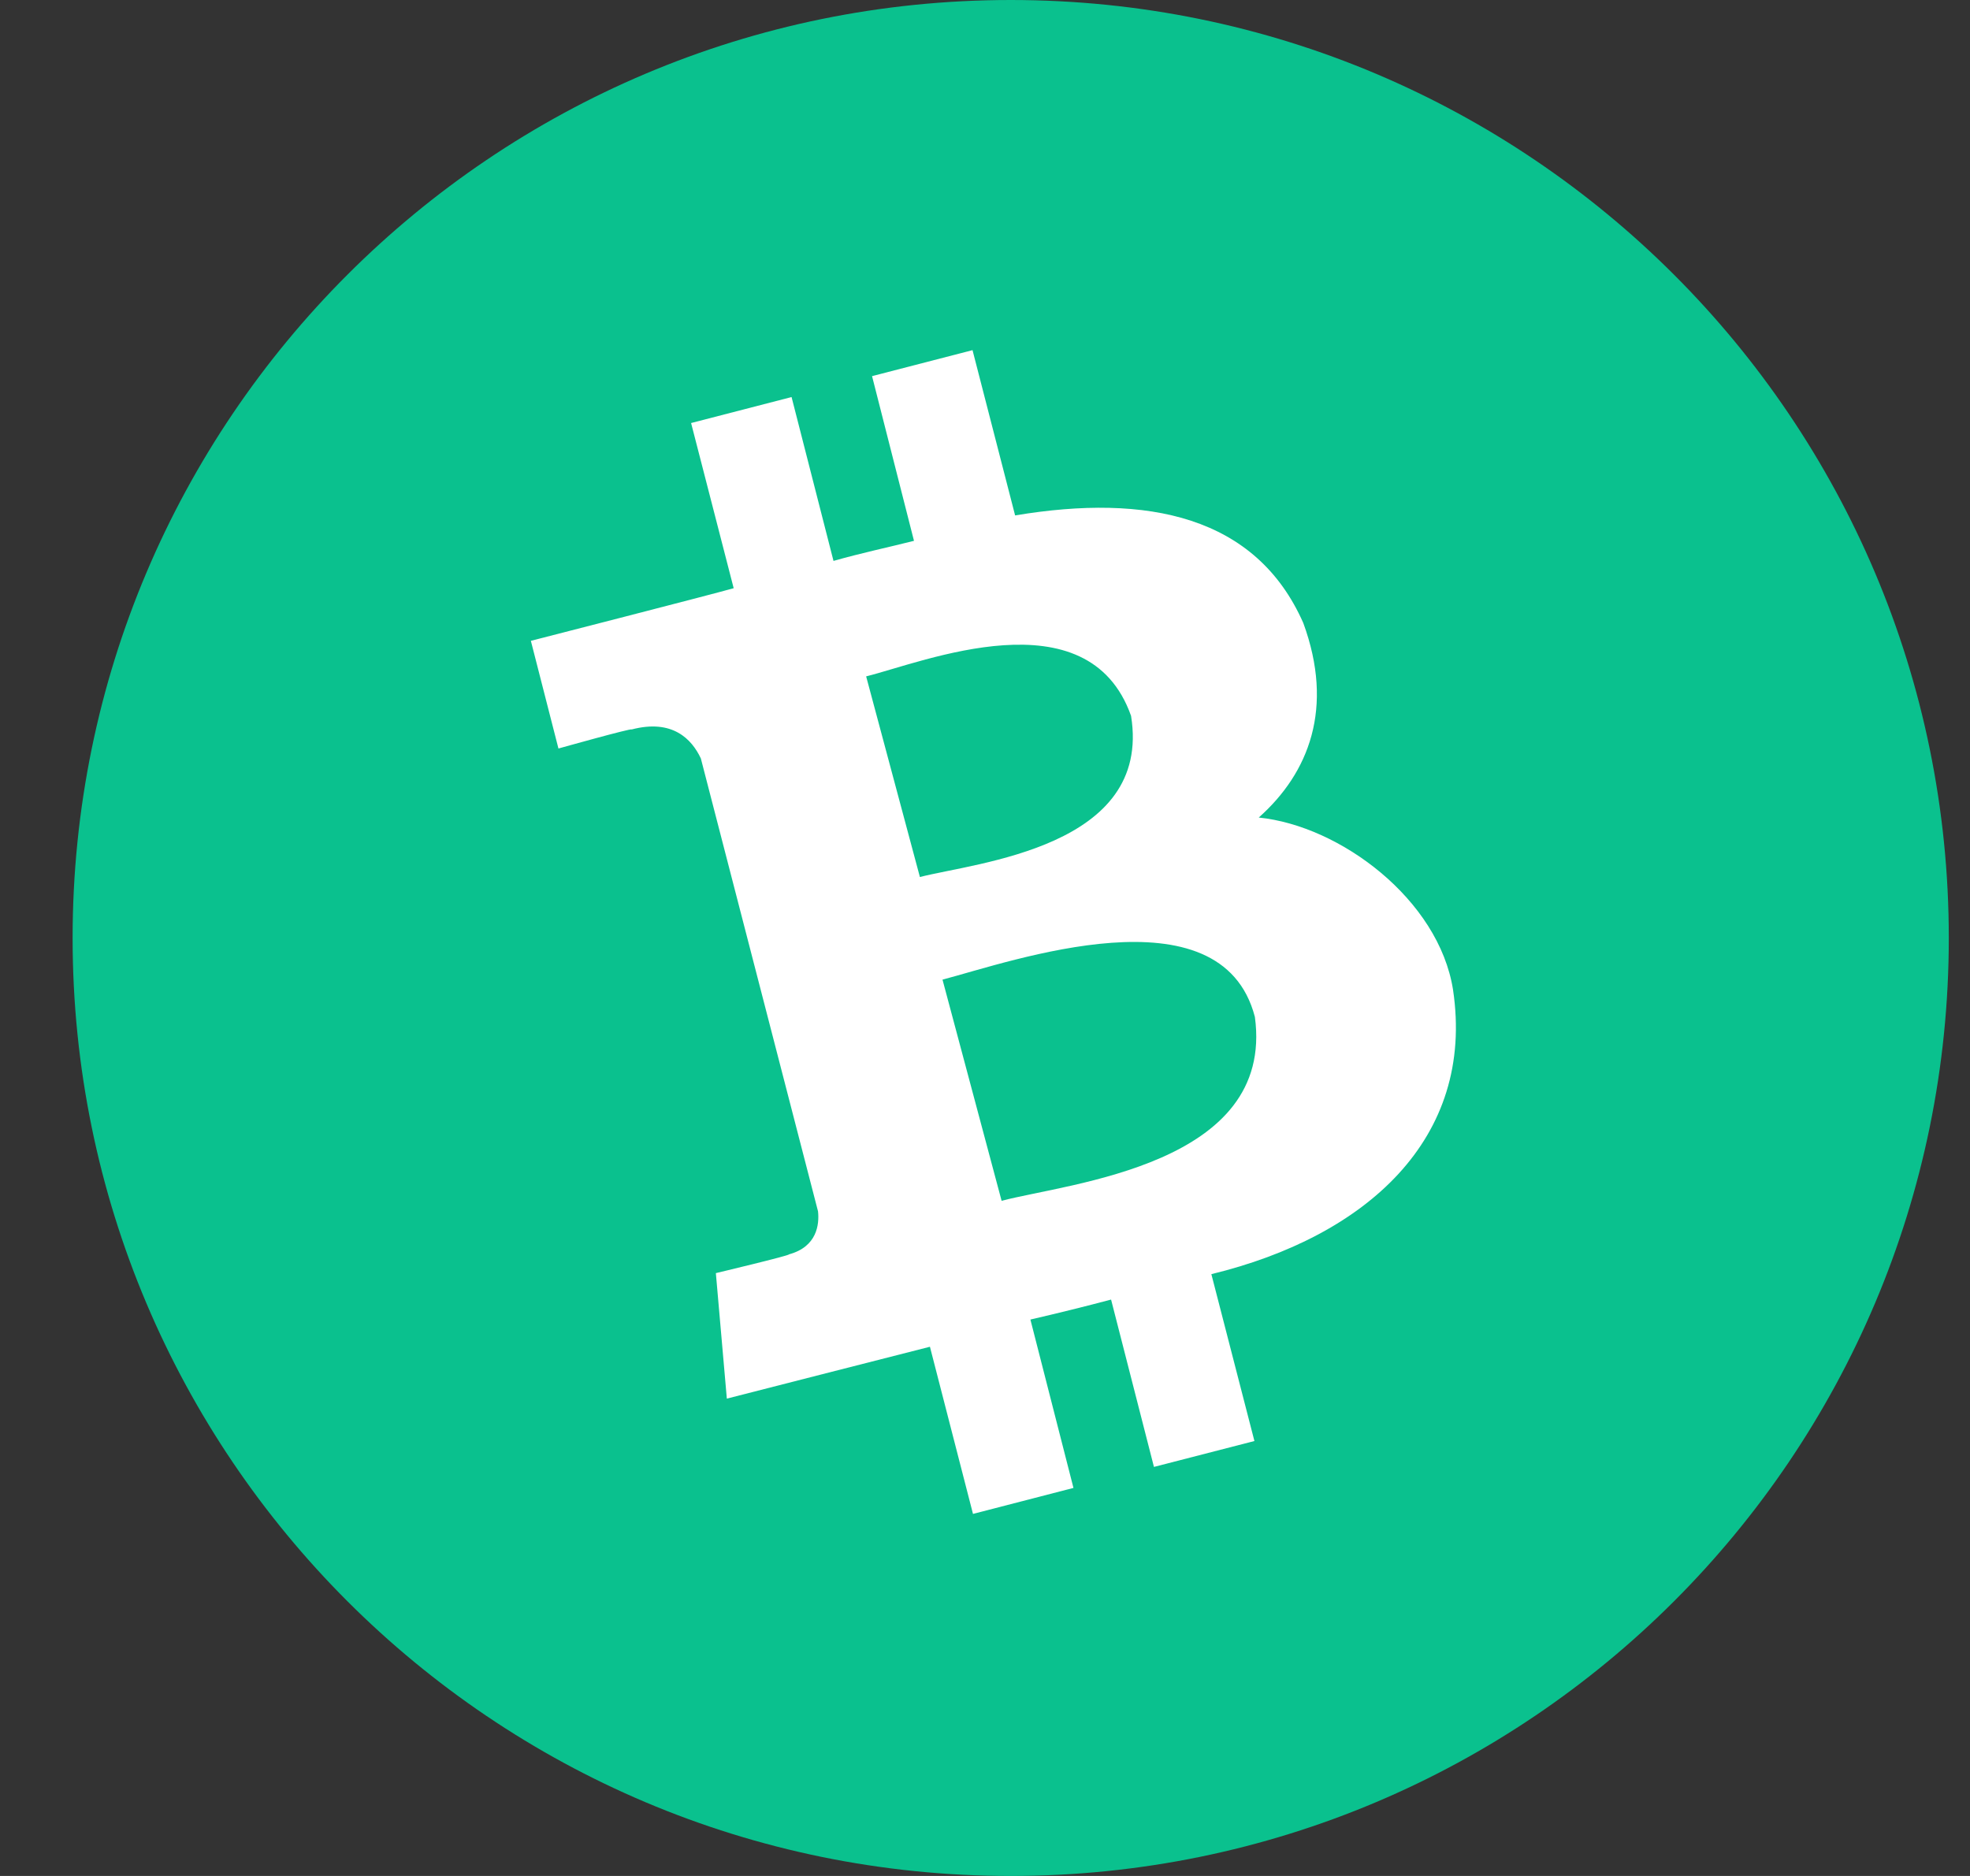
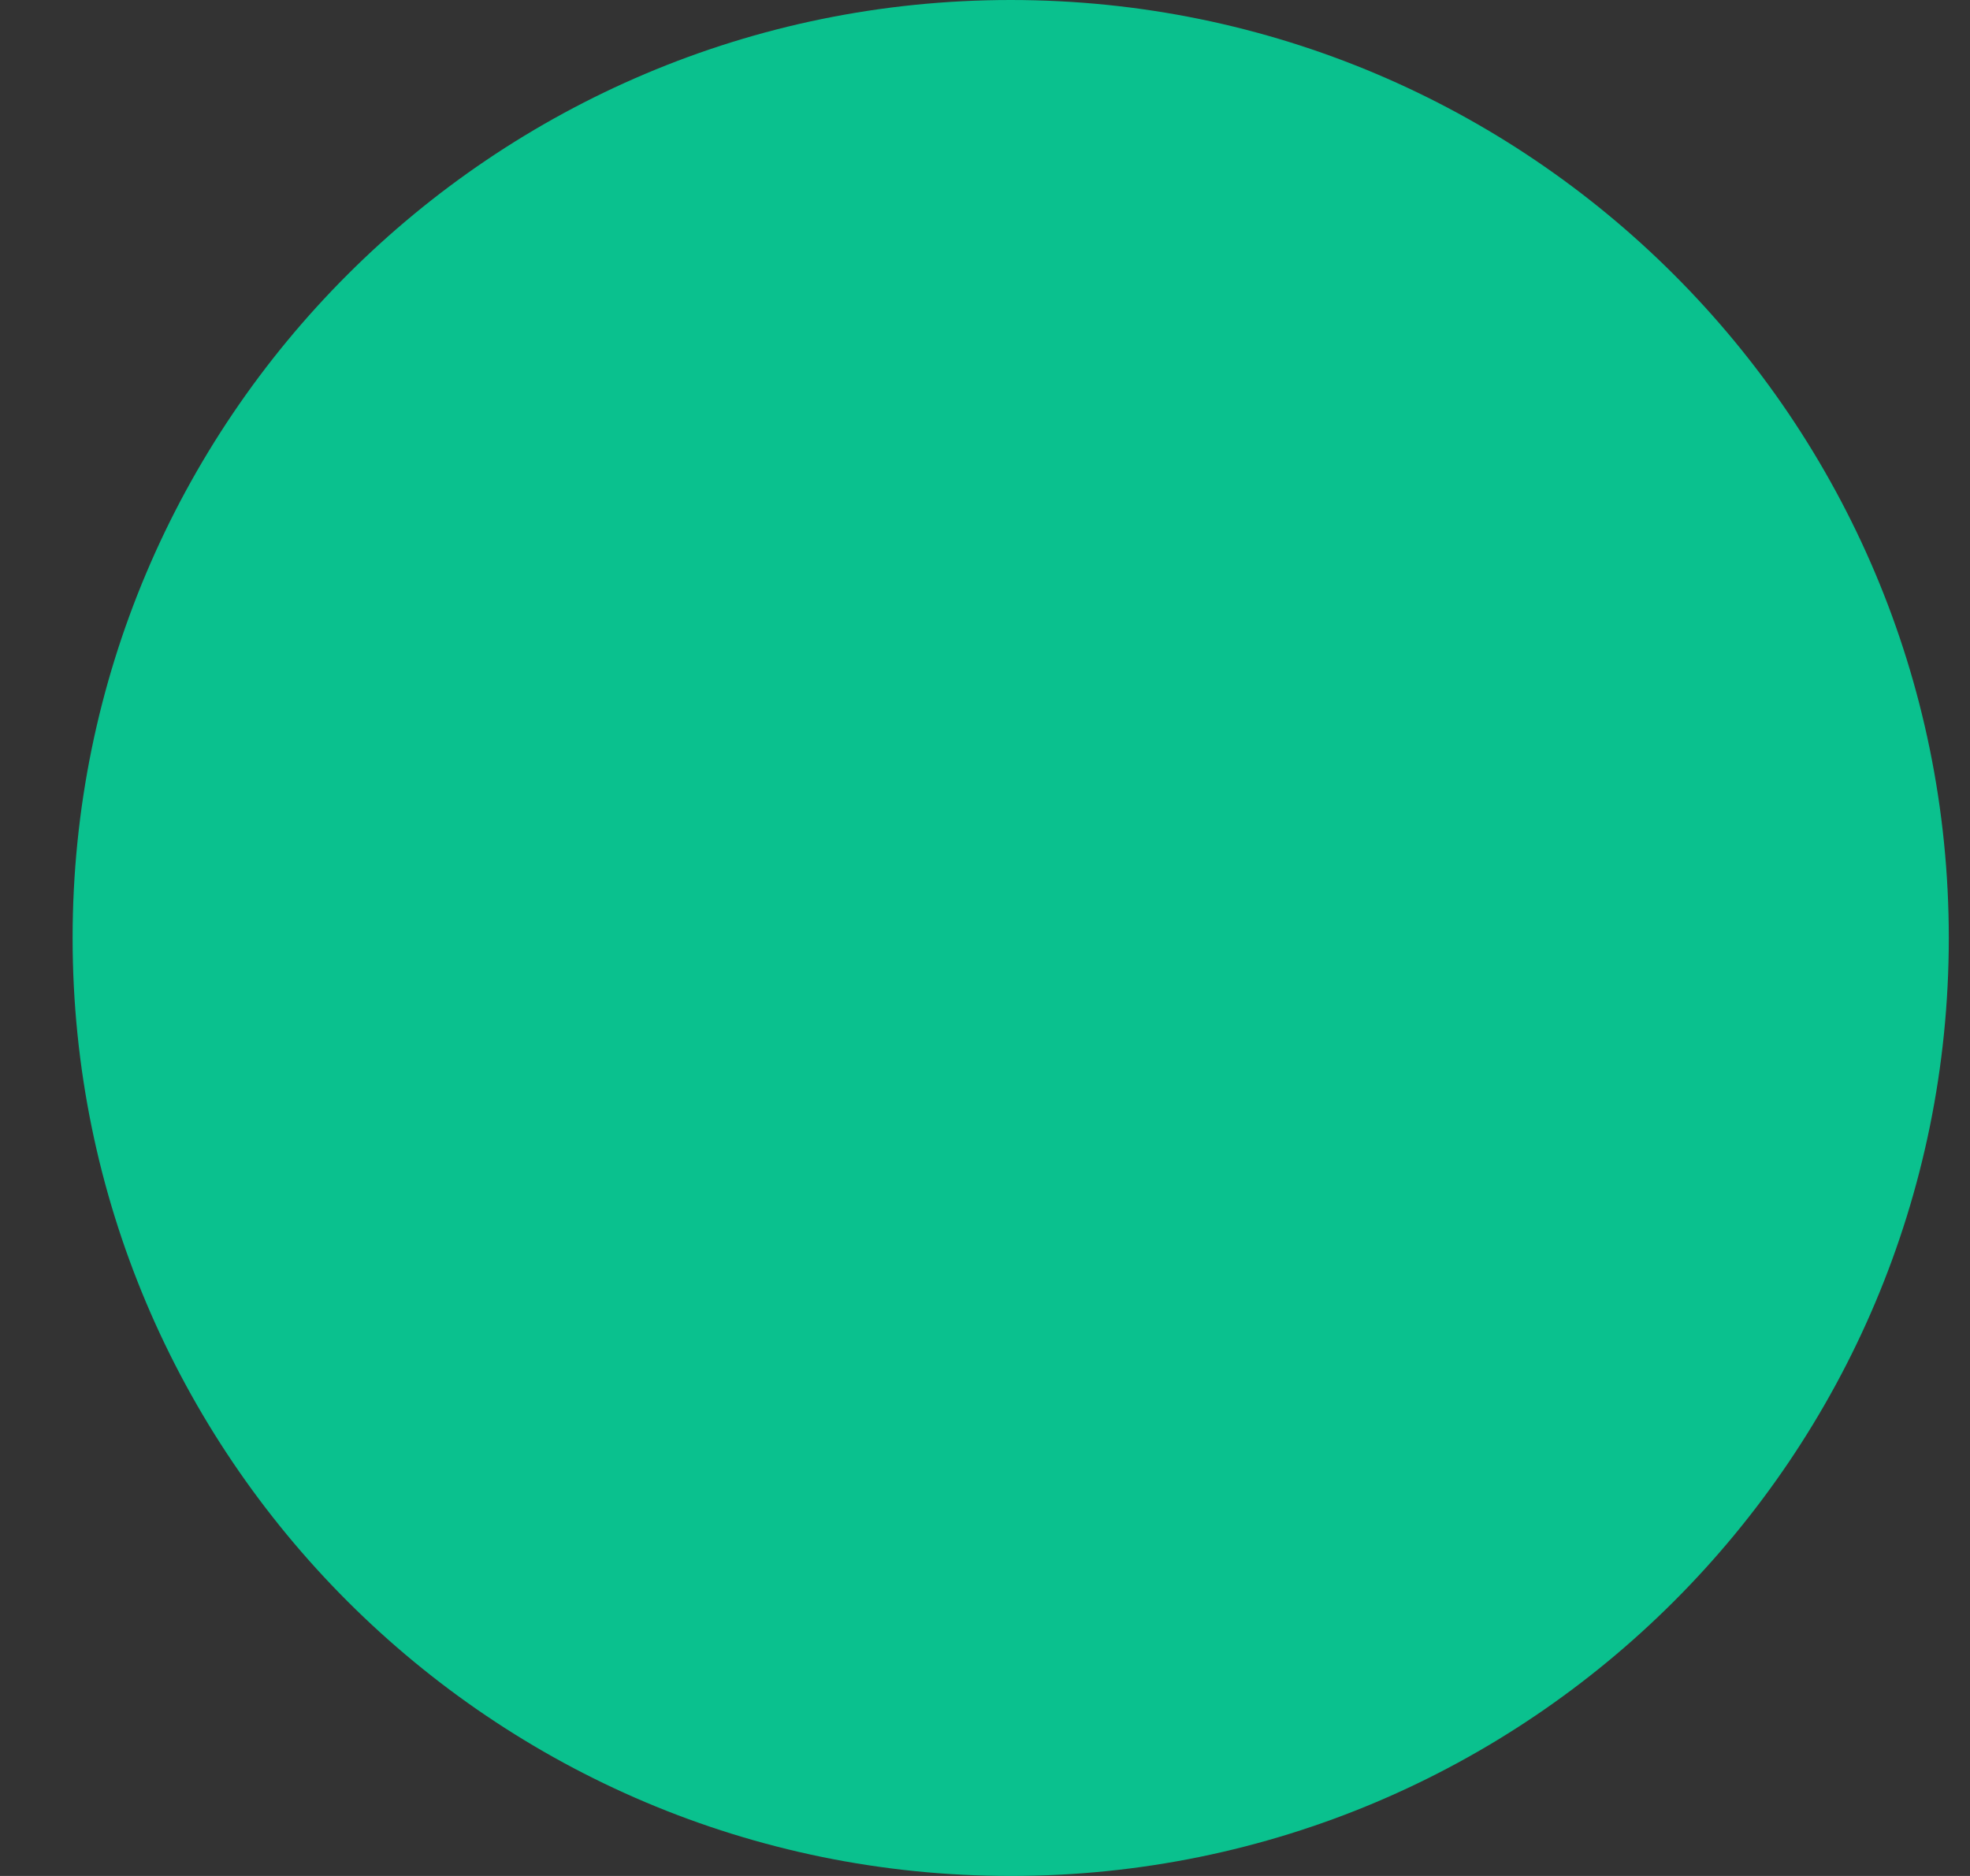
<svg xmlns="http://www.w3.org/2000/svg" fill="none" height="20" viewBox="0 0 21 20" width="21">
  <rect x="0" y="0" width="21" height="20" fill="#333333" stroke="none" />
  <path d="M20.774 10C20.774 15.523 16.297 20 10.774 20C5.252 20 0.774 15.523 0.774 10C0.774 4.477 5.252 0 10.774 0C16.297 0 20.774 4.477 20.774 10Z" fill="#0AC18E" />
-   <path d="M13.893 6.642C13.39 5.502 12.235 5.259 10.821 5.495L10.367 3.733L9.296 4.01L9.743 5.766C9.461 5.837 9.172 5.898 8.885 5.98L8.438 4.233L7.367 4.51L7.821 6.271C7.59 6.337 5.659 6.832 5.659 6.832L5.953 7.98C5.953 7.98 6.74 7.759 6.733 7.777C7.169 7.662 7.375 7.881 7.471 8.086L8.72 12.914C8.735 13.053 8.71 13.292 8.41 13.373C8.428 13.383 7.631 13.573 7.631 13.573L7.748 14.911C7.748 14.911 9.662 14.421 9.913 14.358L10.372 16.14L11.443 15.863L10.984 14.068C11.278 14 11.565 13.929 11.844 13.855L12.301 15.639L13.372 15.363L12.913 13.584C14.562 13.183 15.727 12.142 15.489 10.551C15.337 9.591 14.288 8.804 13.418 8.716C13.953 8.241 14.225 7.548 13.893 6.642ZM13.377 10.842C13.591 12.419 11.4 12.612 10.677 12.802L10.047 10.444C10.773 10.254 13.017 9.454 13.377 10.842ZM12.057 7.632C12.283 9.033 10.41 9.195 9.806 9.35L9.233 7.211C9.839 7.061 11.598 6.335 12.057 7.632Z" fill="white" />
</svg>